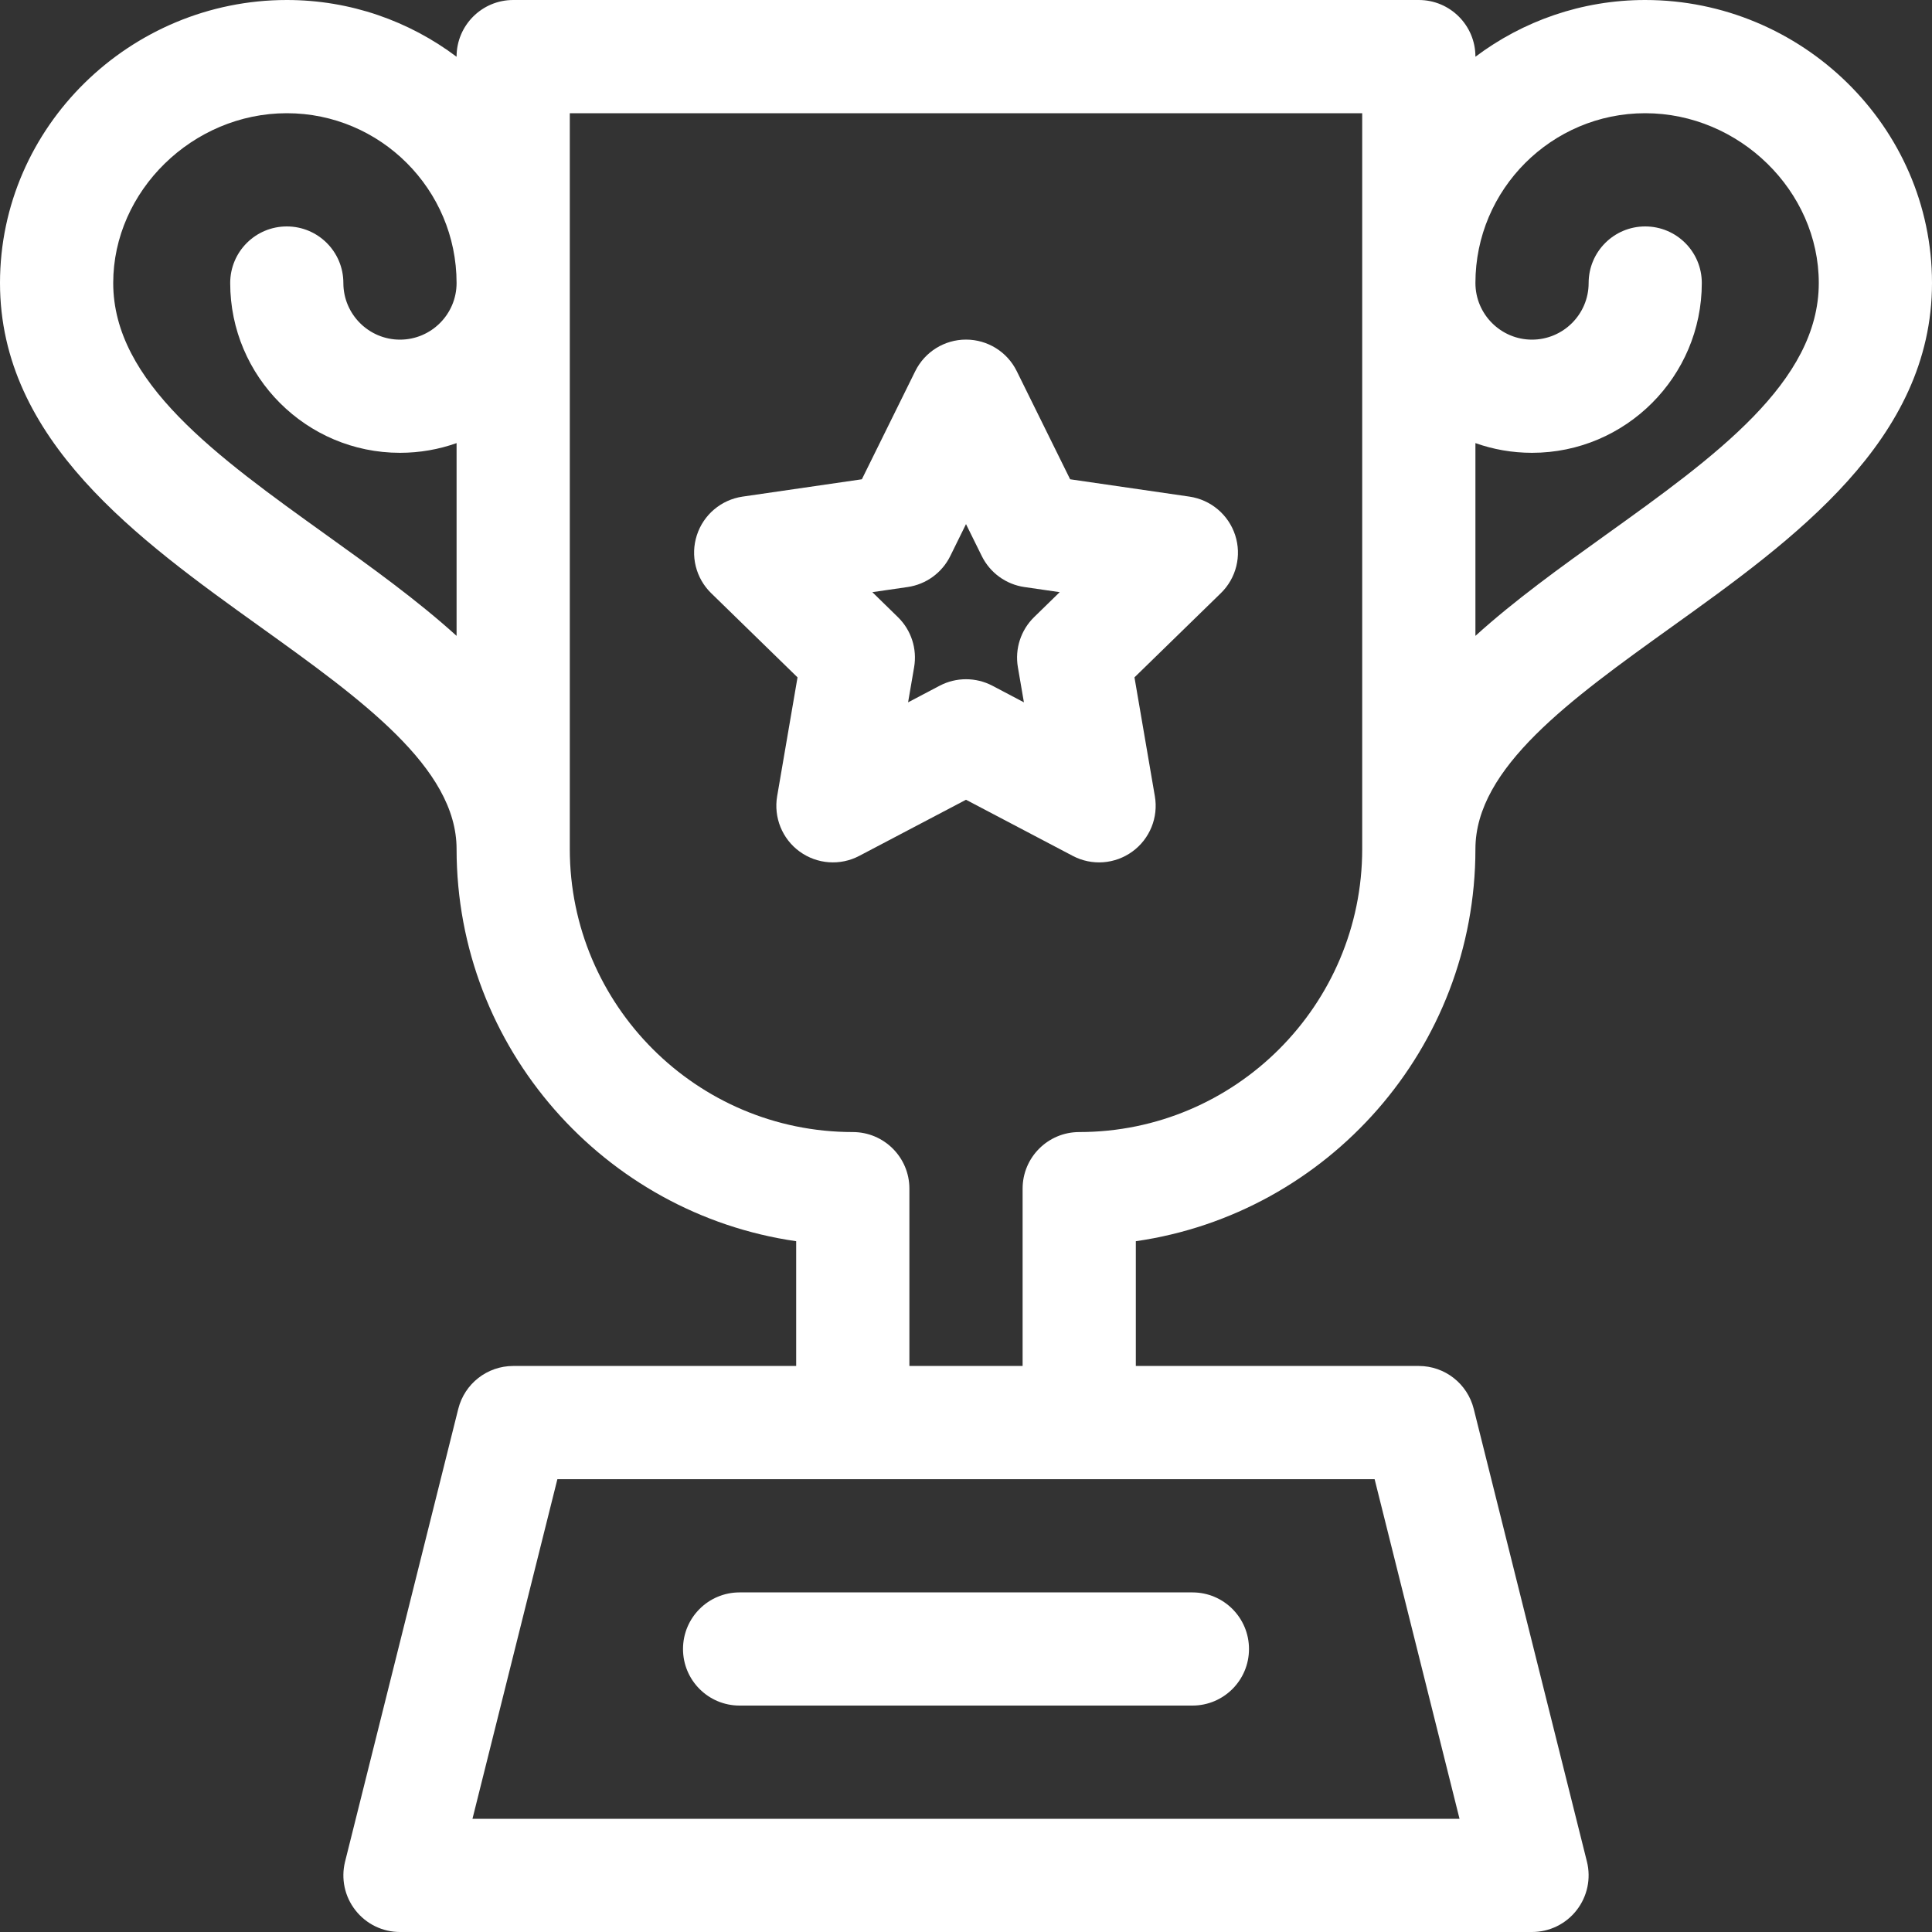
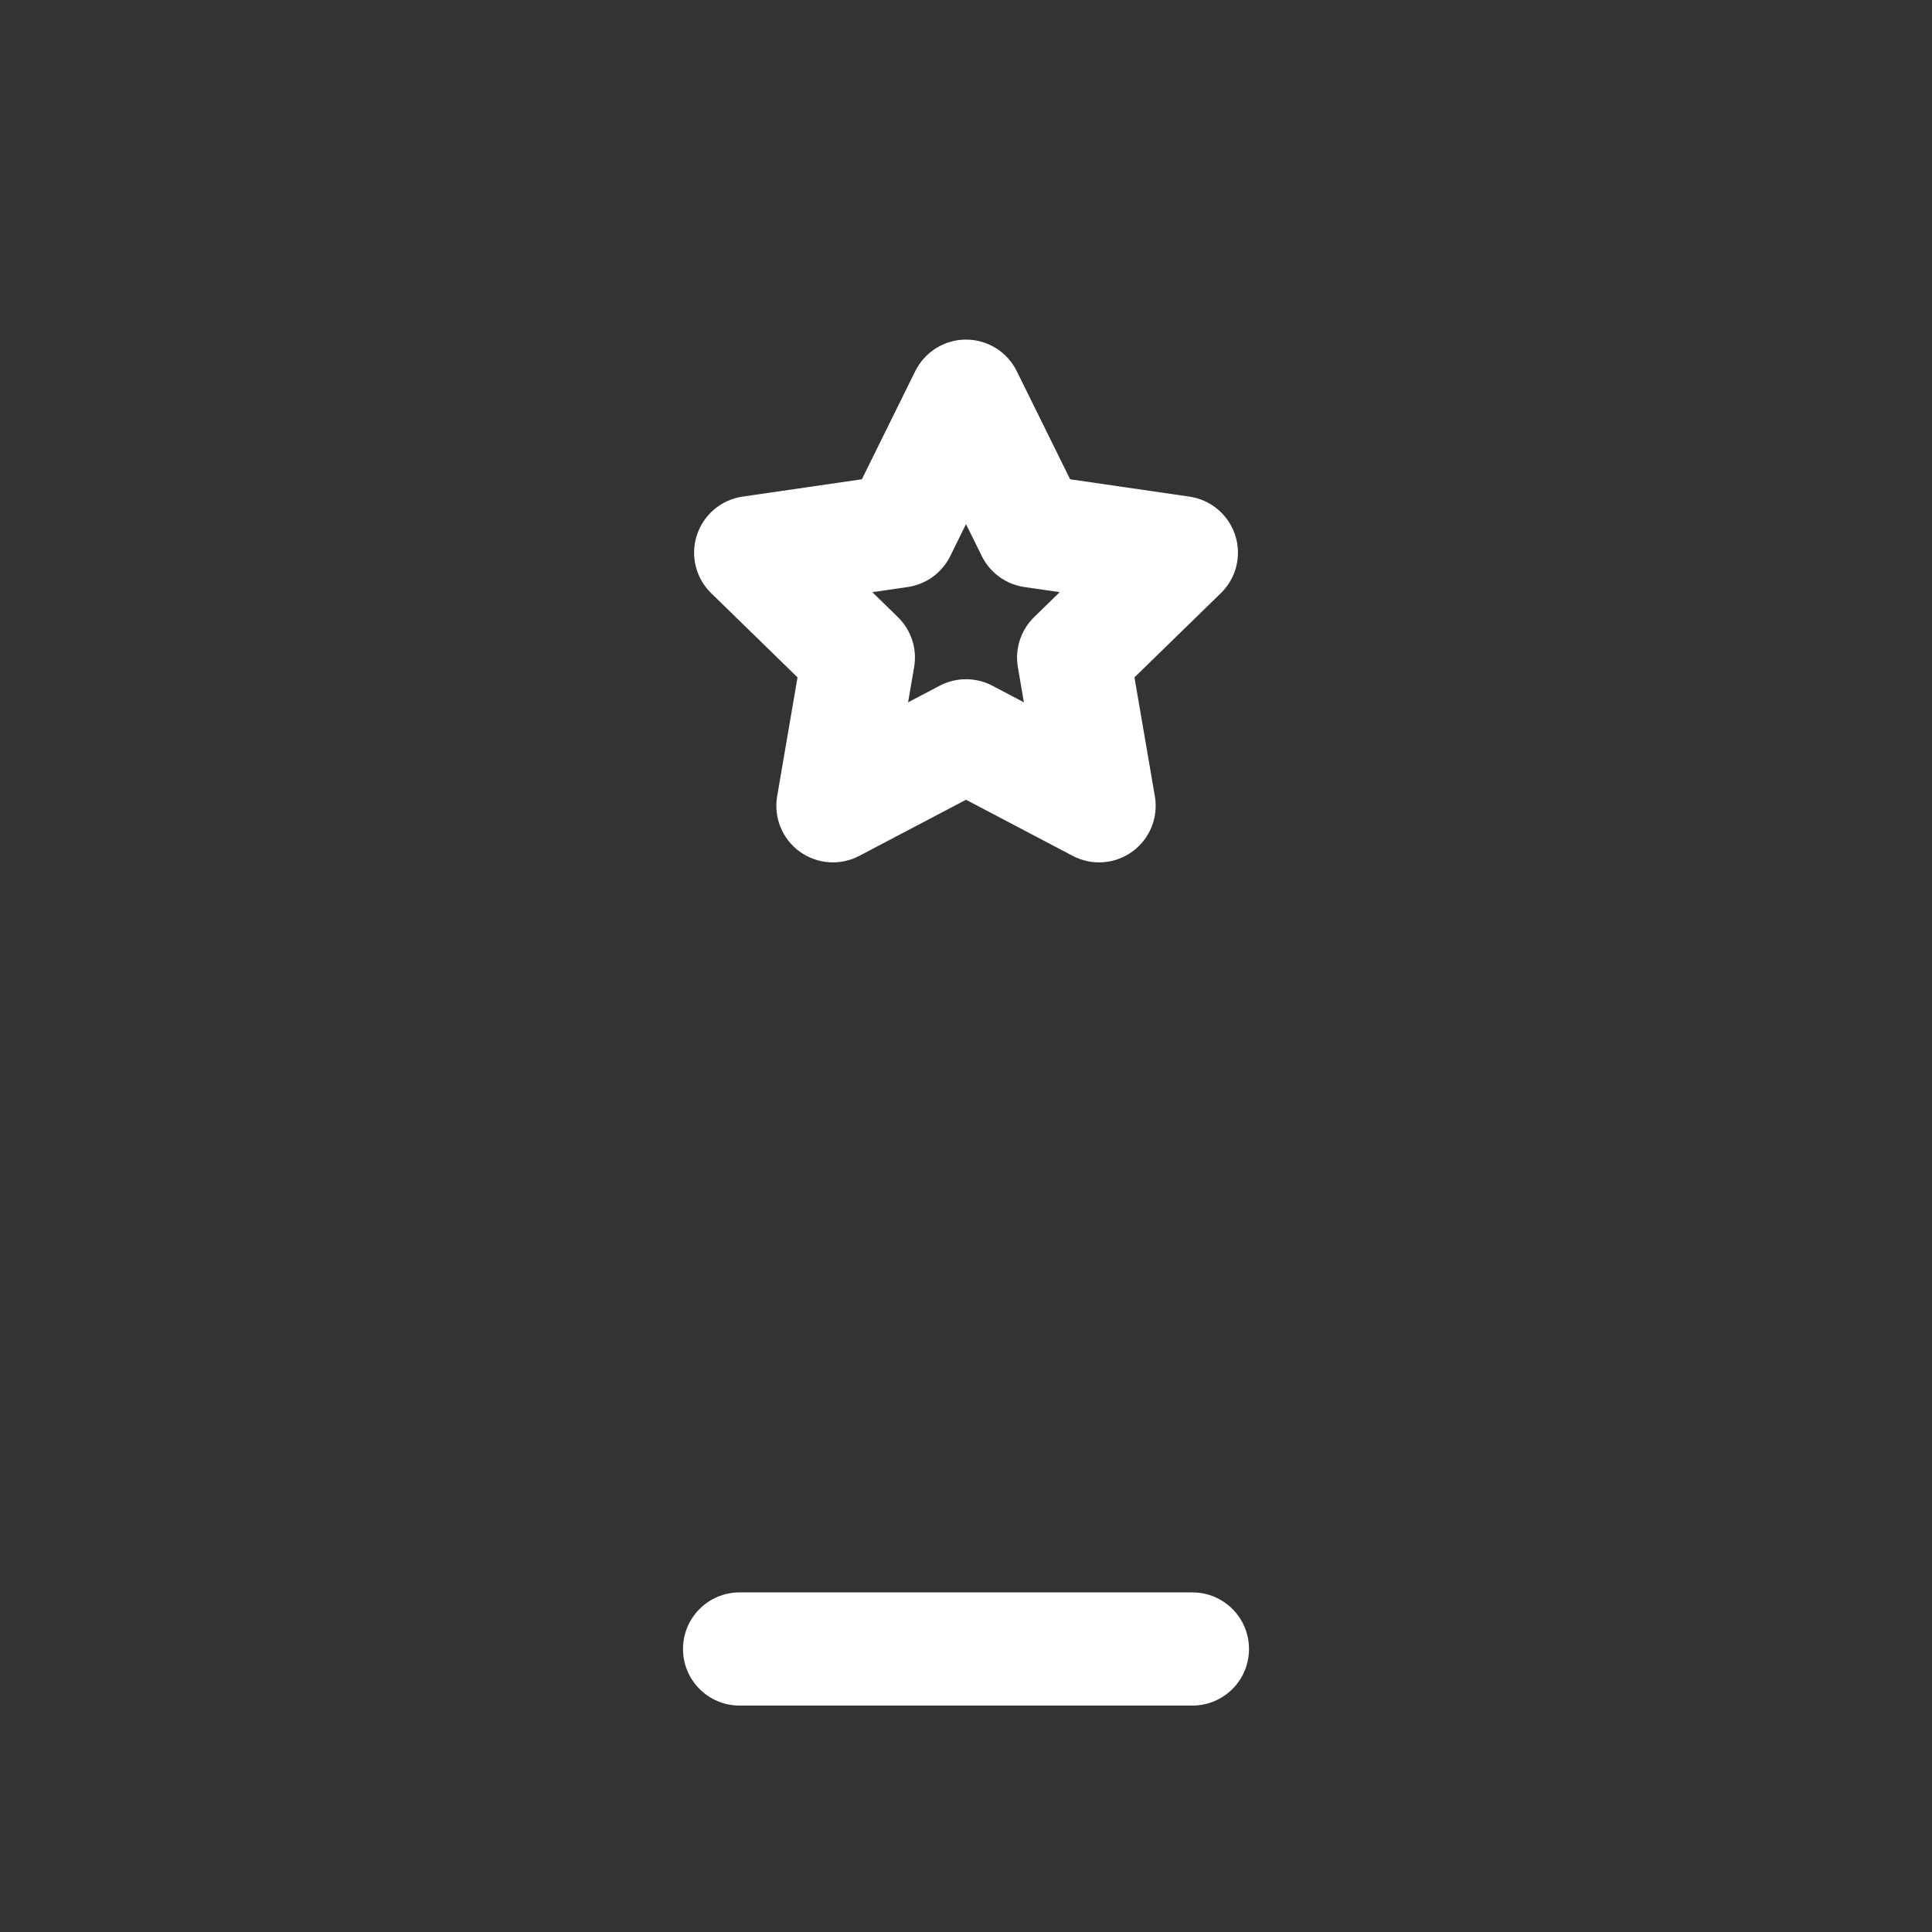
<svg xmlns="http://www.w3.org/2000/svg" width="40" height="40" viewBox="0 0 40 40" fill="none">
  <rect x="0" y="0" width="40" height="40" fill="#333333" stroke="none" />
  <g clip-path="url(#clip0_529_9838)">
-     <path d="M34.062 0C32.745 0 31.527 0.438 30.547 1.175V1.172C30.547 0.525 30.022 0 29.375 0H10.625C9.978 0 9.453 0.525 9.453 1.172V1.175C8.473 0.438 7.256 0 5.938 0C2.699 0 0 2.62 0 5.859C0 9.114 2.864 11.169 5.392 12.981C7.48 14.479 9.453 15.894 9.453 17.578C9.453 21.703 12.514 25.127 16.484 25.698V28.281H10.625C10.087 28.281 9.619 28.647 9.488 29.169L7.144 38.544C7.057 38.894 7.135 39.265 7.358 39.549C7.58 39.834 7.92 40 8.281 40H31.719C32.08 40 32.42 39.834 32.642 39.549C32.864 39.265 32.943 38.894 32.856 38.544L30.512 29.169C30.381 28.647 29.913 28.281 29.375 28.281H23.516V25.698C27.486 25.127 30.547 21.703 30.547 17.578C30.547 15.894 32.52 14.479 34.608 12.981C37.136 11.169 40 9.114 40 5.859C40 2.621 37.302 0 34.062 0ZM6.758 11.077C4.488 9.449 2.344 7.911 2.344 5.859C2.344 3.954 3.989 2.344 5.938 2.344C7.876 2.344 9.453 3.921 9.453 5.86C9.453 6.506 8.927 7.032 8.281 7.032C7.635 7.032 7.109 6.506 7.109 5.859C7.109 5.212 6.585 4.688 5.938 4.688C5.29 4.688 4.766 5.212 4.766 5.86C4.766 7.798 6.343 9.375 8.281 9.375H8.281C8.692 9.375 9.086 9.304 9.453 9.174V13.165C8.637 12.425 7.691 11.746 6.758 11.077ZM30.218 37.656H9.782L11.54 30.625H28.46L30.218 37.656ZM22.344 23.438C21.697 23.438 21.172 23.962 21.172 24.609V28.281H18.828V24.609C18.828 23.962 18.303 23.438 17.656 23.438C14.425 23.438 11.797 20.809 11.797 17.578V2.344H28.203V17.578C28.203 20.809 25.575 23.438 22.344 23.438ZM33.242 11.077C32.309 11.746 31.363 12.425 30.547 13.165V9.174C30.914 9.304 31.308 9.375 31.719 9.375H31.719C33.657 9.375 35.234 7.798 35.234 5.859C35.234 5.212 34.71 4.688 34.062 4.688C33.415 4.688 32.891 5.212 32.891 5.86C32.891 6.506 32.365 7.031 31.719 7.032C31.073 7.032 30.547 6.506 30.547 5.859C30.547 3.921 32.124 2.344 34.062 2.344C36.011 2.344 37.656 3.954 37.656 5.859C37.656 7.911 35.512 9.449 33.242 11.077Z" fill="white" />
    <path d="M14.141 34.141C14.141 34.788 14.665 35.312 15.312 35.312H24.688C25.335 35.312 25.859 34.788 25.859 34.141C25.859 33.493 25.335 32.969 24.688 32.969H15.312C14.665 32.969 14.141 33.493 14.141 34.141Z" fill="white" />
    <path d="M24.627 10.282L22.156 9.923L21.051 7.685C20.854 7.284 20.446 7.031 20 7.031C19.554 7.031 19.147 7.284 18.949 7.685L17.844 9.923L15.373 10.282C14.932 10.347 14.565 10.656 14.428 11.08C14.29 11.504 14.405 11.97 14.724 12.281L16.512 14.024L16.09 16.485C16.015 16.924 16.195 17.369 16.556 17.631C16.917 17.893 17.395 17.928 17.79 17.72L20 16.558L22.21 17.72C22.608 17.93 23.086 17.891 23.444 17.631C23.805 17.369 23.986 16.924 23.91 16.485L23.488 14.024L25.276 12.281C25.596 11.97 25.711 11.504 25.573 11.08C25.435 10.656 25.068 10.347 24.627 10.282ZM21.411 12.776C21.135 13.045 21.009 13.433 21.074 13.813L21.199 14.541L20.546 14.197C20.204 14.018 19.796 14.018 19.455 14.197L18.801 14.541L18.926 13.813C18.991 13.433 18.866 13.045 18.589 12.776L18.061 12.26L18.791 12.154C19.173 12.099 19.503 11.859 19.674 11.513L20 10.851L20.327 11.513C20.498 11.859 20.828 12.099 21.209 12.154L21.94 12.26L21.411 12.776Z" fill="white" />
  </g>
  <defs>
    <clipPath id="clip0_529_9838">
      <rect width="40" height="40" fill="white" />
    </clipPath>
  </defs>
</svg>